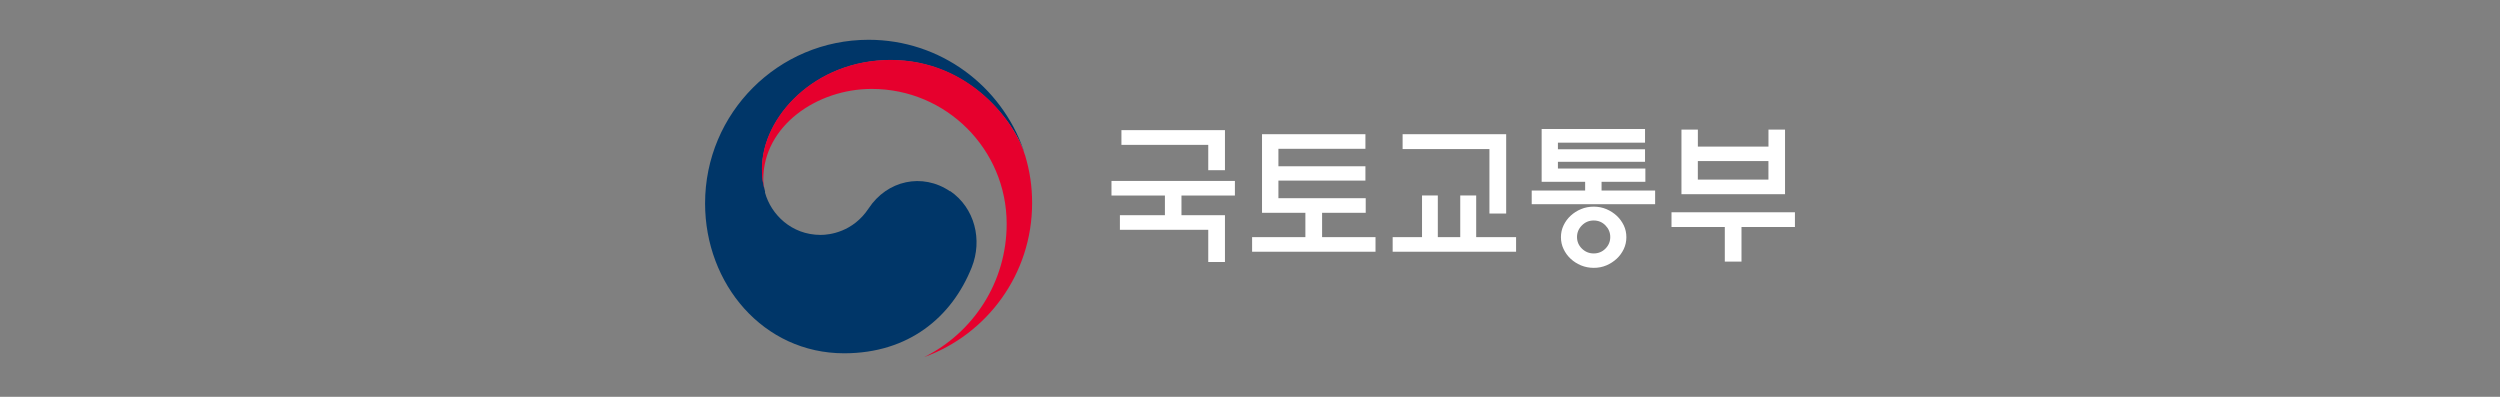
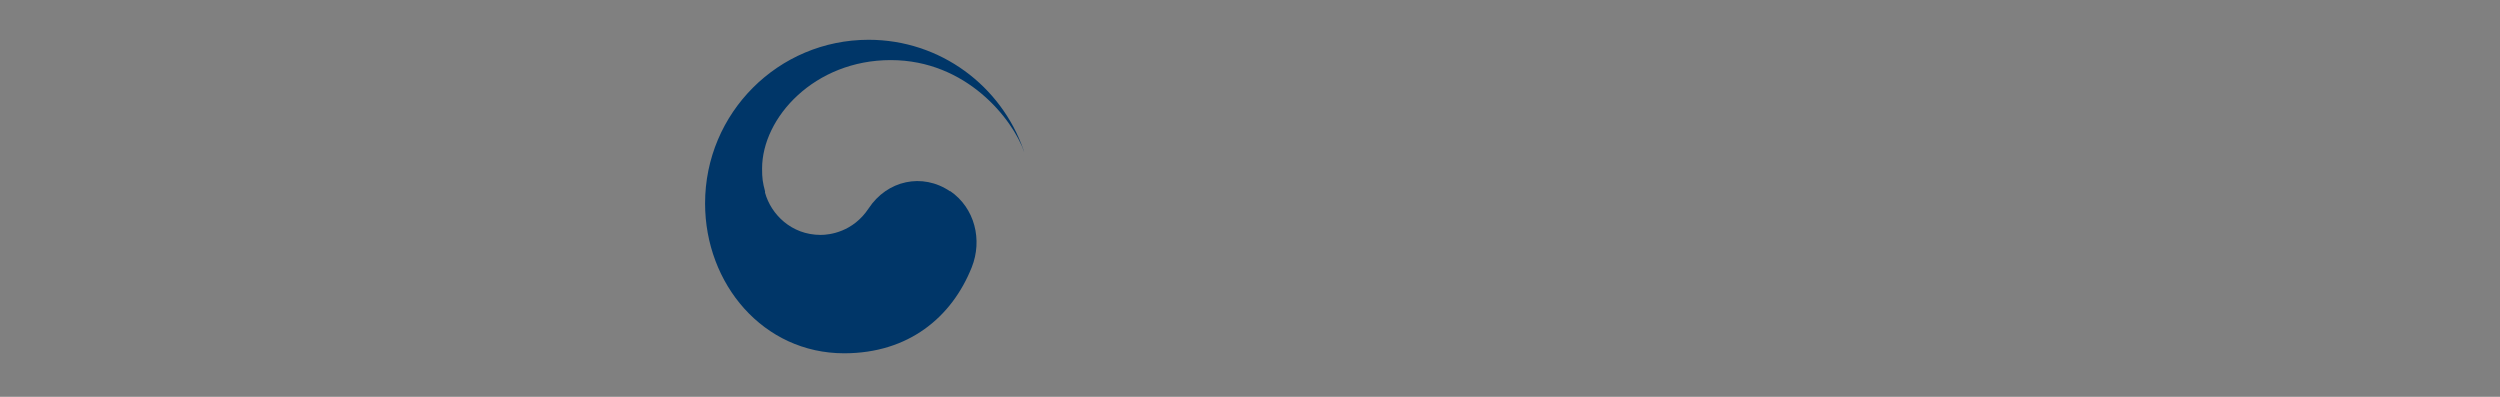
<svg xmlns="http://www.w3.org/2000/svg" width="252" height="40" viewBox="0 0 252 40" fill="none">
  <rect x="0" y="0" width="252" height="40" fill="#808080" stroke="none" />
-   <path d="M95.766 19.284C92.982 17.395 89.423 18.17 87.554 21.014C85.984 23.381 83.638 23.679 82.723 23.679C79.761 23.679 77.713 21.591 77.116 19.423C77.116 19.423 77.116 19.383 77.116 19.363C77.116 19.343 77.116 19.324 77.116 19.284C76.878 18.389 76.818 17.951 76.818 16.997C76.818 11.826 82.127 6.058 89.781 6.058C97.436 6.058 102.088 12.025 103.241 15.326C103.221 15.266 103.201 15.207 103.182 15.147C100.935 8.664 94.791 4.01 87.554 4.01C78.448 4.01 71.072 11.388 71.072 20.497C71.072 28.631 76.937 35.612 85.089 35.612C91.59 35.612 95.945 31.973 97.953 26.941C99.046 24.196 98.271 20.974 95.785 19.264L95.766 19.284Z" fill="#003668" />
-   <path d="M103.321 15.645C102.367 12.403 97.834 6.039 89.762 6.039C82.107 6.039 76.799 11.807 76.799 16.977C76.799 17.932 76.859 18.37 77.097 19.265C76.998 18.867 76.938 18.469 76.938 18.091C76.938 12.702 82.326 8.963 87.873 8.963C95.388 8.963 101.472 15.048 101.472 22.566C101.472 28.453 98.092 33.544 93.162 35.991C99.504 33.703 104.037 27.618 104.037 20.478C104.037 18.787 103.818 17.296 103.321 15.625V15.645Z" fill="#E6002D" />
-   <path d="M160.649 20.83C161.107 20.83 161.528 20.914 161.923 21.079C162.318 21.247 162.666 21.47 162.97 21.752C163.262 22.026 163.496 22.345 163.676 22.715C163.851 23.084 163.938 23.479 163.938 23.907C163.938 24.332 163.851 24.731 163.676 25.105C163.497 25.478 163.262 25.803 162.97 26.074C162.666 26.356 162.318 26.583 161.923 26.751C161.528 26.919 161.103 26.999 160.649 26.999C160.196 26.999 159.768 26.916 159.365 26.751C158.967 26.583 158.615 26.36 158.312 26.074C158.019 25.8 157.784 25.478 157.608 25.105C157.429 24.731 157.342 24.332 157.342 23.907C157.342 23.483 157.429 23.088 157.608 22.715C157.784 22.345 158.019 22.023 158.312 21.752C158.615 21.47 158.967 21.244 159.365 21.079C159.764 20.911 160.192 20.83 160.649 20.83ZM124.478 19.707H119.092V21.693H123.476V26.41H121.792V23.164H112.886V21.693H117.423V19.707H112.037V18.235H124.478V19.707ZM180.929 22.88H175.543V26.37H173.86V22.88H168.488V21.395H180.929V22.88ZM160.646 22.225C160.181 22.225 159.783 22.39 159.457 22.719C159.128 23.048 158.963 23.439 158.963 23.893C158.963 24.346 159.128 24.739 159.457 25.061C159.786 25.382 160.181 25.547 160.646 25.547C161.11 25.547 161.506 25.386 161.828 25.061C162.15 24.739 162.314 24.346 162.314 23.893C162.314 23.439 162.15 23.048 161.828 22.719C161.506 22.389 161.11 22.225 160.646 22.225ZM137.635 15H128.864V16.761H137.635V18.202H128.864V19.977H137.664V21.447H133.267V23.906H138.652V25.378H126.212V23.906H131.583V21.447H127.211V13.529H137.635V15ZM144.932 23.906H147.193V19.706H148.8V23.906H152.821V25.378H140.38V23.906H143.34V19.706H144.932V23.906ZM151.822 21.524H150.135V15.029H141.383V13.529H151.822V21.524ZM165.819 14.38H157.038V15.049H165.819V16.308H157.038V16.988H165.853V18.324H161.437V19.206H166.837V20.585H154.396V19.206H159.782V18.324H155.398V13H165.819V14.38ZM171.145 14.778H178.262V13.066H179.931V19.575H169.491V13.066H171.145V14.778ZM171.142 18.101H178.258V16.235H171.142V18.101ZM123.476 17.156H121.792V14.605H113.04V13.12H123.476V17.156Z" fill="white" />
+   <path d="M95.766 19.284C92.982 17.395 89.423 18.17 87.554 21.014C85.984 23.381 83.638 23.679 82.723 23.679C79.761 23.679 77.713 21.591 77.116 19.423C77.116 19.423 77.116 19.383 77.116 19.363C77.116 19.343 77.116 19.324 77.116 19.284C76.878 18.389 76.818 17.951 76.818 16.997C76.818 11.826 82.127 6.058 89.781 6.058C97.436 6.058 102.088 12.025 103.241 15.326C103.221 15.266 103.201 15.207 103.182 15.147C100.935 8.664 94.791 4.01 87.554 4.01C78.448 4.01 71.072 11.388 71.072 20.497C71.072 28.631 76.937 35.612 85.089 35.612C91.59 35.612 95.945 31.973 97.953 26.941C99.046 24.196 98.271 20.974 95.785 19.264Z" fill="#003668" />
</svg>